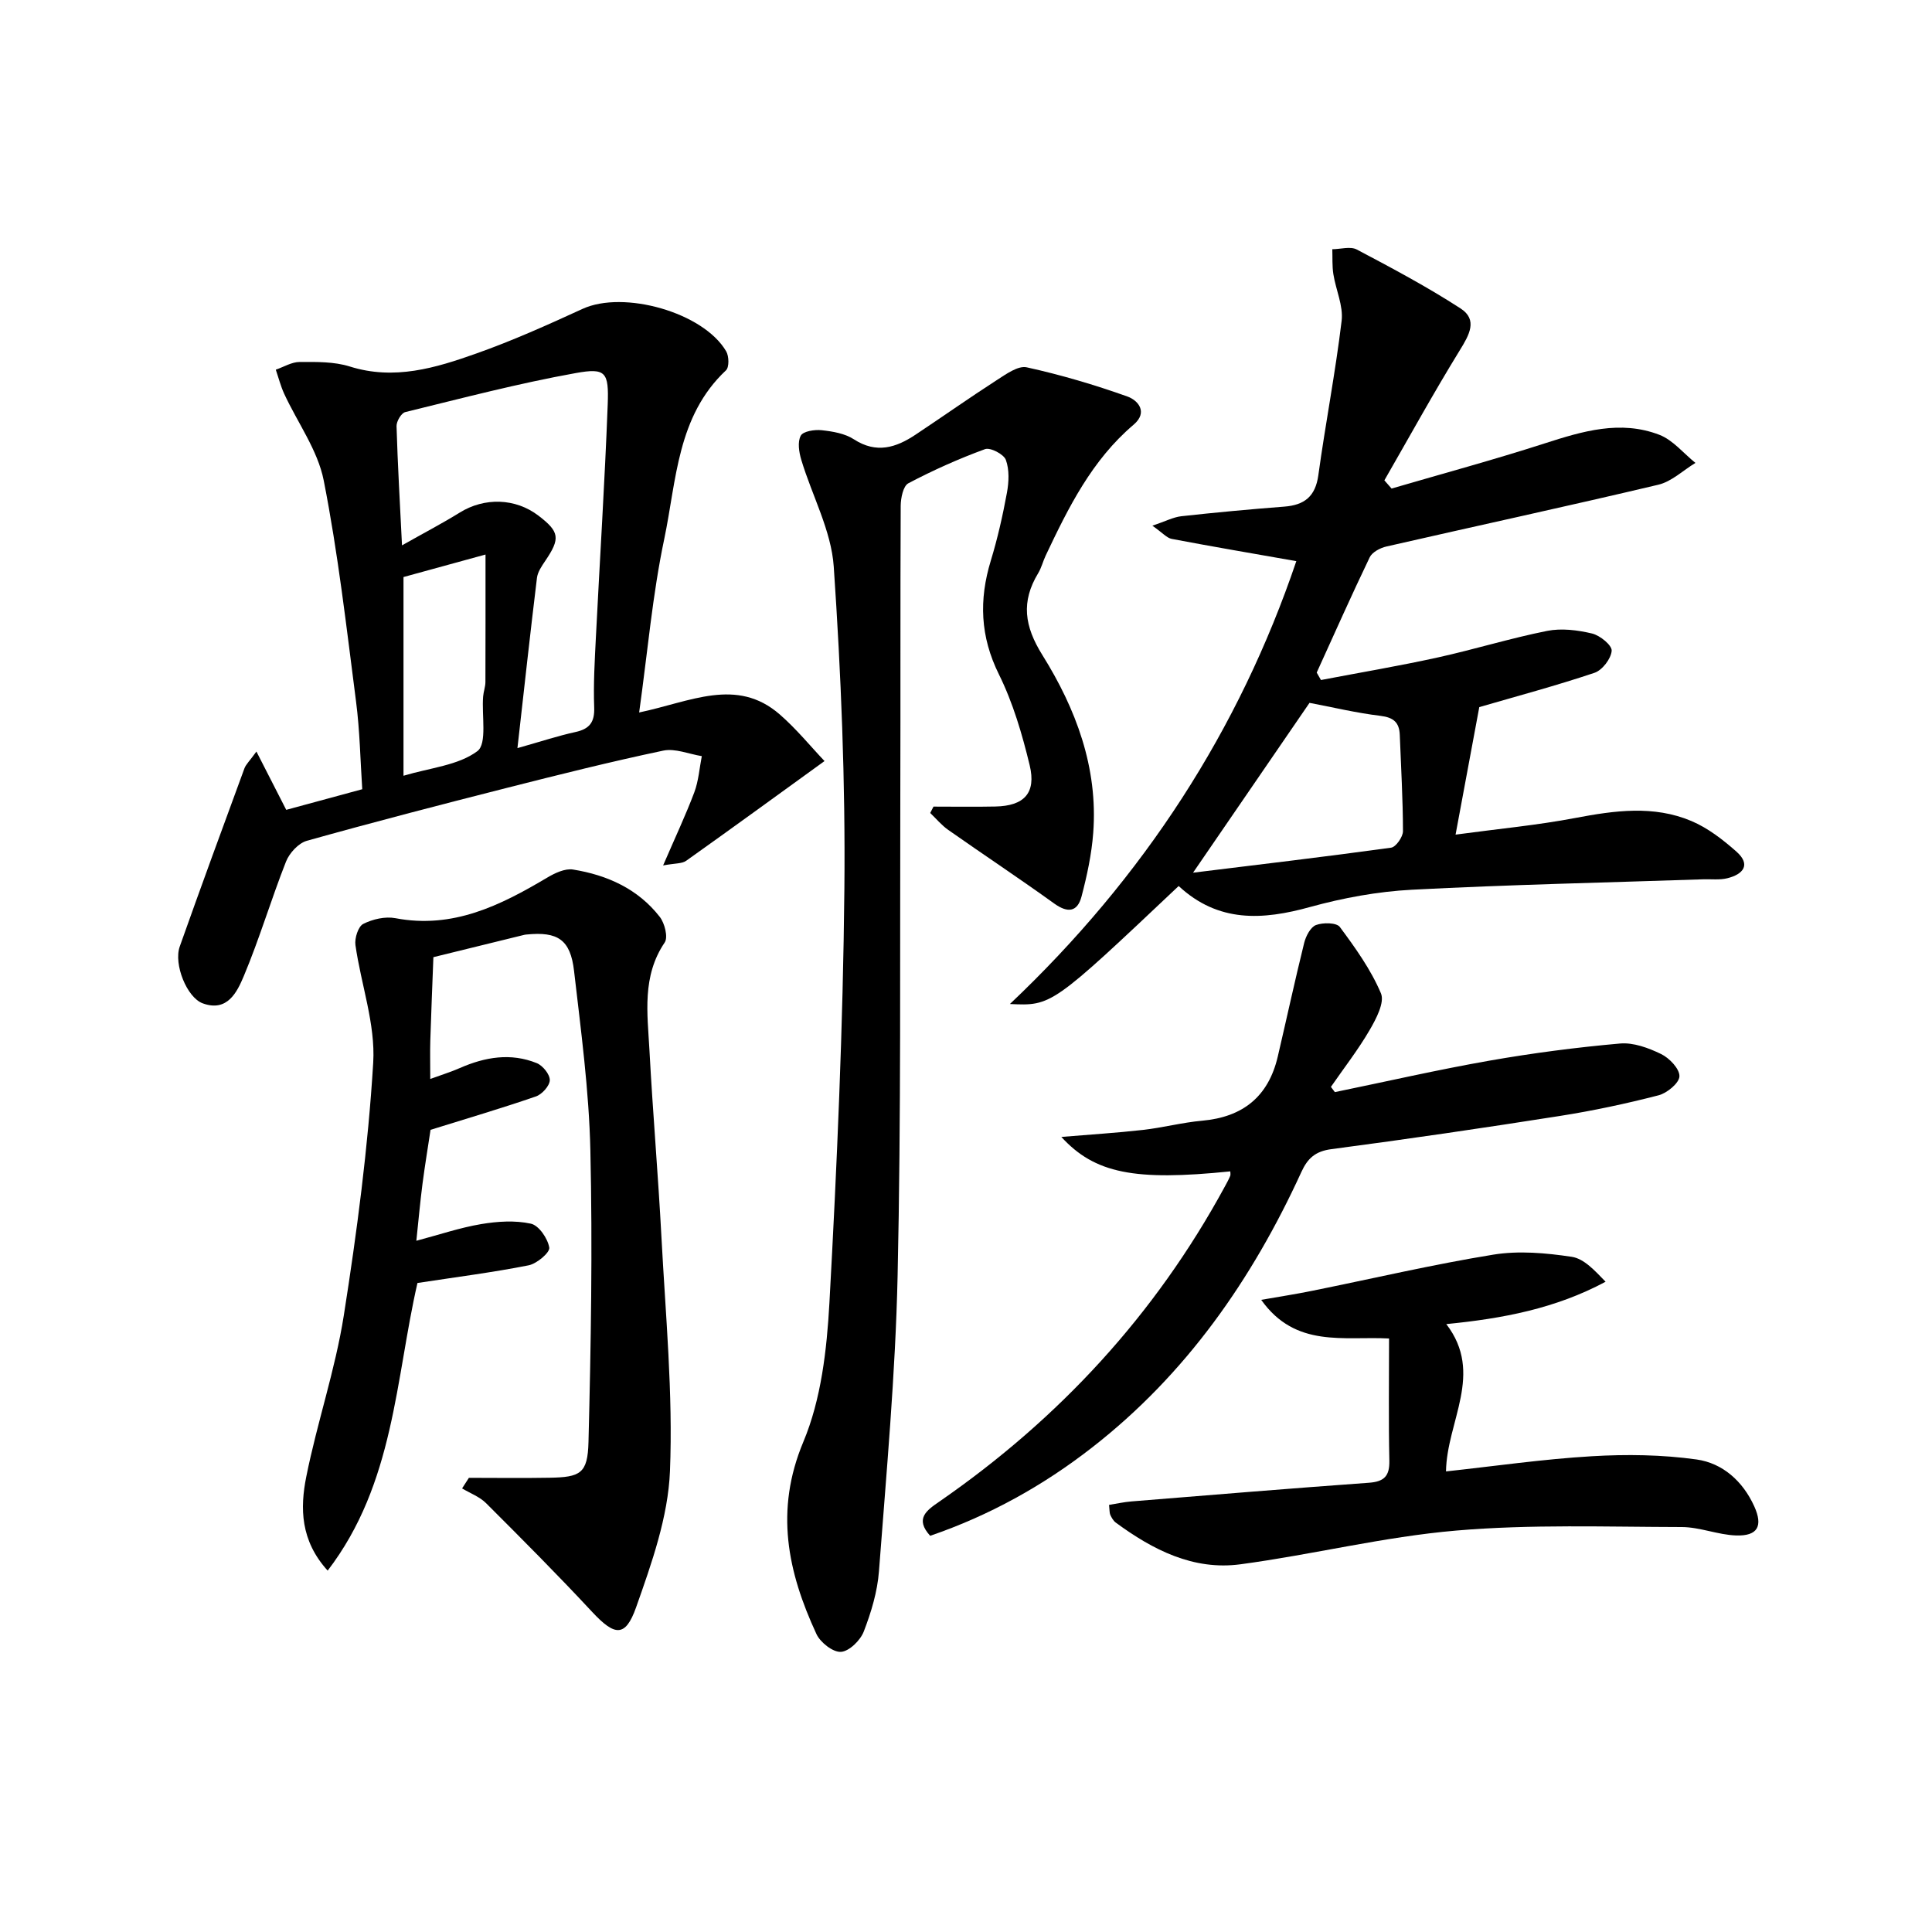
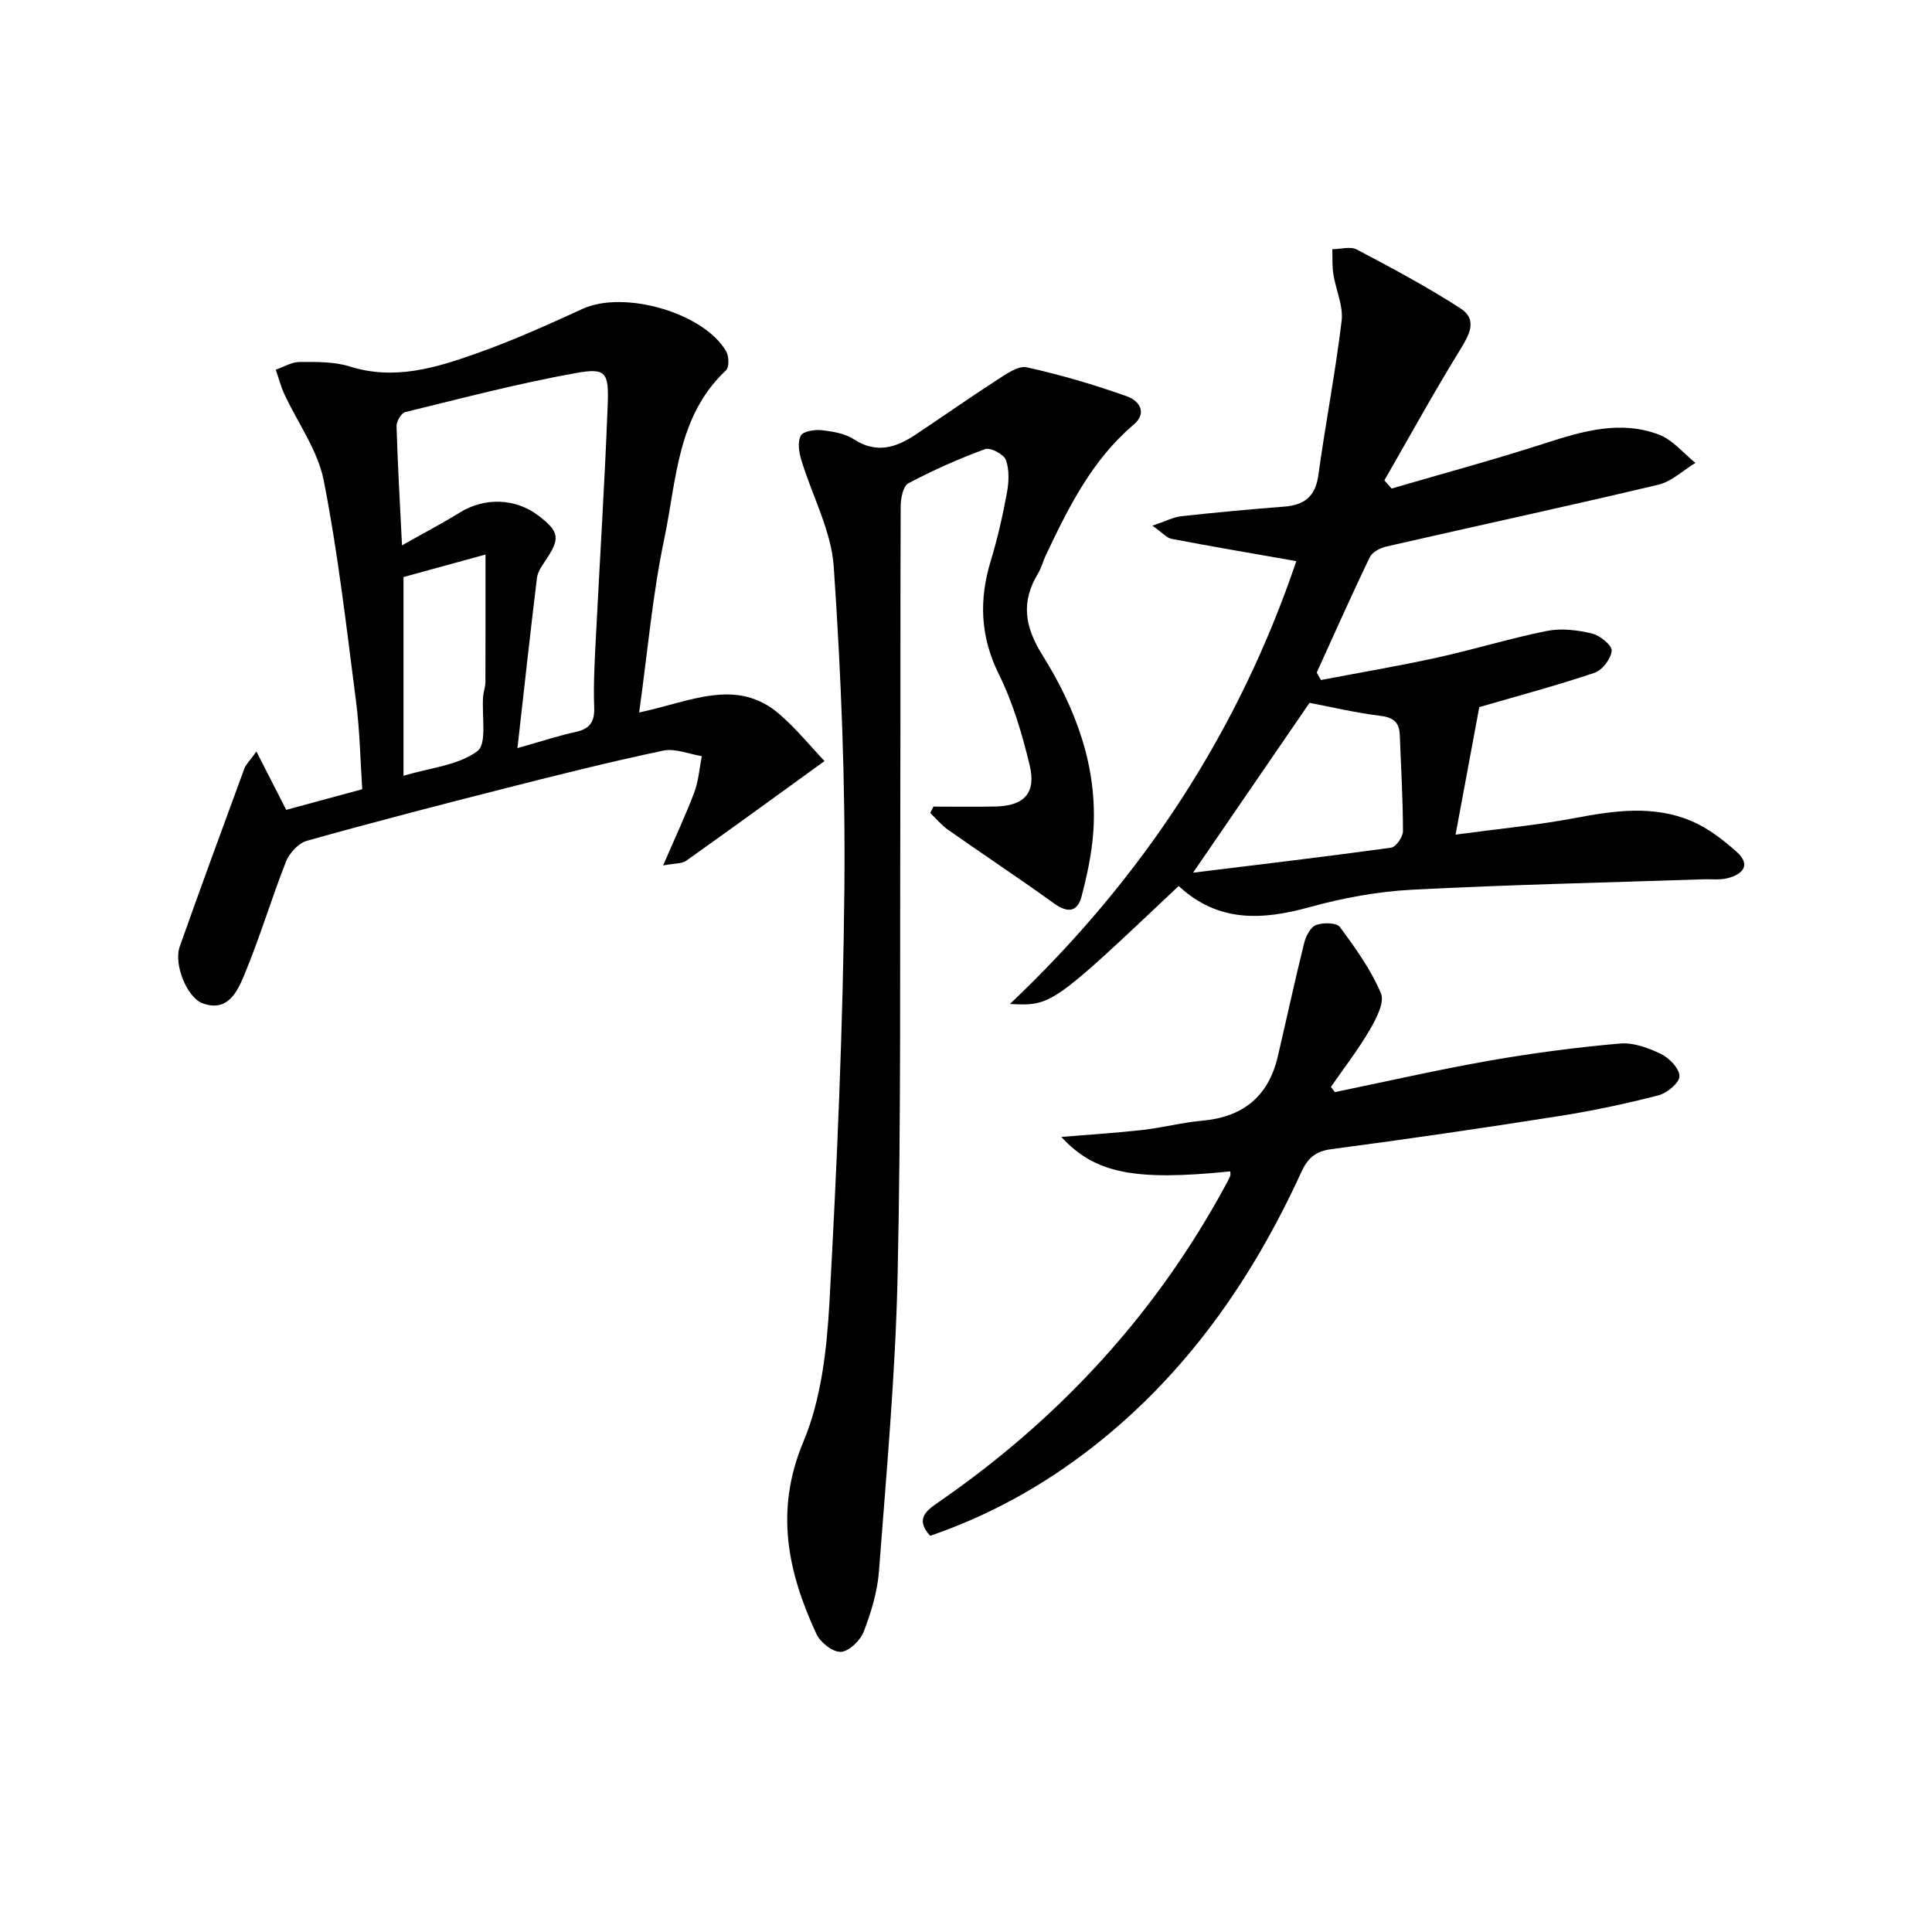
<svg xmlns="http://www.w3.org/2000/svg" enable-background="new 0 0 400 400" viewBox="0 0 400 400">
  <path d="m244.03 183.44c-26.28 24.83-26.28 24.83-34.94 24.43 27.79-26.31 47.48-56.8 59.3-91.69-8.91-1.57-17.38-3.01-25.81-4.61-1-.19-1.84-1.22-3.99-2.73 2.69-.9 4.31-1.77 5.99-1.96 7.09-.78 14.2-1.44 21.32-1.99 4.19-.32 6.45-2.12 7.05-6.52 1.47-10.67 3.54-21.26 4.82-31.95.37-3.1-1.2-6.41-1.71-9.65-.27-1.69-.16-3.44-.22-5.17 1.71-.01 3.74-.64 5.07.06 7.29 3.85 14.59 7.73 21.5 12.21 3.59 2.34 1.78 5.48-.17 8.64-5.44 8.84-10.44 17.94-15.62 26.94.5.57.99 1.13 1.49 1.7 10.57-3.09 21.22-5.97 31.7-9.35 7.85-2.53 15.69-4.88 23.74-1.78 2.82 1.09 5 3.83 7.47 5.82-2.56 1.55-4.93 3.87-7.7 4.52-18.72 4.44-37.53 8.5-56.29 12.79-1.28.29-2.94 1.17-3.45 2.24-3.79 7.89-7.34 15.89-10.97 23.86.29.51.59 1.03.88 1.54 8.05-1.54 16.14-2.9 24.14-4.66 7.6-1.67 15.06-3.99 22.69-5.51 2.96-.59 6.3-.17 9.29.54 1.65.39 4.16 2.44 4.07 3.58-.13 1.65-1.95 4.02-3.56 4.56-7.99 2.68-16.15 4.86-23.85 7.1-1.48 7.93-3.05 16.37-4.91 26.4 8.93-1.21 16.94-1.95 24.8-3.45 8.13-1.54 16.2-2.67 24.02.63 3.41 1.44 6.53 3.86 9.33 6.34 3.07 2.72 1.38 4.7-1.88 5.51-1.58.39-3.31.17-4.98.22-20.12.68-40.25 1.11-60.35 2.16-7.07.37-14.22 1.69-21.05 3.57-9.83 2.73-19.01 3.29-27.22-4.34zm2.98-2.76c14.05-1.73 27.55-3.32 41.01-5.18.99-.14 2.45-2.23 2.45-3.41-.01-6.64-.41-13.29-.66-19.93-.1-2.59-1.29-3.62-3.99-3.95-4.97-.6-9.86-1.77-14.7-2.69-7.75 11.3-15.81 23.05-24.11 35.16z" />
  <path d="m132.33 147.51c10.59-2.21 20.17-7.36 29.09.39 3.51 3.05 6.48 6.72 9.29 9.67-10.23 7.4-19.4 14.08-28.65 20.65-.87.62-2.28.49-4.77.96 2.52-5.84 4.68-10.42 6.46-15.14.88-2.36 1.06-4.98 1.55-7.49-2.67-.43-5.52-1.66-7.99-1.14-10.87 2.29-21.66 4.99-32.44 7.73-13.82 3.51-27.62 7.09-41.35 10.94-1.73.49-3.6 2.53-4.3 4.29-3.09 7.84-5.49 15.97-8.75 23.73-1.38 3.27-3.39 7.5-8.5 5.63-3.28-1.2-6.05-8.1-4.76-11.75 4.37-12.33 8.88-24.61 13.39-36.88.31-.85 1.08-1.54 2.49-3.5 2.28 4.46 4.15 8.12 6.17 12.07 4.77-1.3 9.88-2.68 15.74-4.27-.4-6-.5-12.1-1.28-18.12-1.98-15.31-3.72-30.69-6.7-45.82-1.24-6.27-5.42-11.95-8.18-17.93-.73-1.59-1.17-3.32-1.74-4.99 1.65-.57 3.3-1.6 4.96-1.6 3.47-.01 7.12-.08 10.36.94 9.22 2.9 17.77.3 26.19-2.69 7.49-2.65 14.77-5.92 22-9.24 8.52-3.91 25.03.72 29.74 8.79.59 1.01.64 3.29-.04 3.93-10.14 9.51-10.24 22.76-12.78 34.9-2.42 11.46-3.43 23.23-5.2 35.94zm-25.2 7.38c5-1.41 8.46-2.56 12-3.33 2.94-.64 4.01-2.04 3.89-5.13-.18-4.8.11-9.63.35-14.44.81-16.08 1.84-32.15 2.45-48.24.25-6.72-.39-7.63-6.61-6.51-11.87 2.13-23.58 5.21-35.31 8.08-.82.2-1.83 1.93-1.8 2.91.23 7.87.69 15.73 1.13 24.68 4.58-2.59 8.35-4.55 11.96-6.79 5.11-3.17 11.52-3.01 16.29.64 4.38 3.35 4.56 4.71 1.41 9.36-.73 1.08-1.57 2.3-1.72 3.53-1.38 11.33-2.62 22.67-4.04 35.24zm-6.61-40.08c-6.56 1.8-11.78 3.23-16.98 4.66v41.14c5.55-1.66 11.34-2.14 15.29-5.09 2.07-1.54.87-7.42 1.2-11.34.08-.99.46-1.96.47-2.95.03-8.56.02-17.13.02-26.42z" />
  <path d="m193.27 167c4.27 0 8.55.07 12.82-.02 5.93-.12 8.49-2.77 7.09-8.56-1.55-6.41-3.45-12.91-6.36-18.79-3.89-7.85-4.16-15.44-1.68-23.57 1.4-4.59 2.46-9.3 3.33-14.02.41-2.22.53-4.78-.22-6.83-.43-1.17-3.22-2.62-4.31-2.22-5.44 1.99-10.76 4.37-15.88 7.07-1.07.57-1.57 3.06-1.58 4.67-.1 19.99-.02 39.99-.08 59.98-.1 33.15.17 66.31-.56 99.45-.45 20.4-2.32 40.77-3.86 61.14-.32 4.24-1.61 8.51-3.15 12.5-.71 1.84-3.03 4.1-4.73 4.2-1.66.1-4.27-1.96-5.07-3.7-5.95-12.85-8.67-25.55-2.7-39.8 3.69-8.8 4.85-19.03 5.39-28.72 1.57-28.56 2.82-57.16 3.1-85.75.22-22.23-.69-44.51-2.2-66.7-.51-7.49-4.5-14.72-6.72-22.12-.48-1.59-.81-3.72-.11-5.01.5-.92 2.87-1.29 4.33-1.13 2.28.25 4.8.67 6.66 1.88 4.67 3.03 8.73 1.74 12.78-.96 5.64-3.75 11.18-7.66 16.87-11.33 1.88-1.21 4.36-3 6.14-2.61 7.05 1.55 14.03 3.61 20.84 6.04 2.17.77 4.36 3.22 1.29 5.84-8.63 7.32-13.5 17.15-18.2 27.09-.57 1.2-.88 2.54-1.56 3.66-3.56 5.89-2.87 10.95.88 16.95 6.93 11.1 11.54 23.31 10.52 36.81-.33 4.43-1.29 8.86-2.42 13.17-.84 3.21-2.85 3.47-5.65 1.46-7.22-5.2-14.65-10.12-21.94-15.24-1.39-.97-2.5-2.33-3.74-3.51.22-.46.45-.89.68-1.32z" />
-   <path d="m67.84 325.18c-5.66-6.23-5.73-12.95-4.43-19.44 2.24-11.2 6-22.13 7.77-33.38 2.73-17.35 5.03-34.84 6.09-52.35.48-8.01-2.53-16.2-3.68-24.35-.2-1.41.57-3.84 1.61-4.37 1.95-.99 4.55-1.59 6.66-1.19 11.9 2.27 21.72-2.63 31.42-8.39 1.59-.95 3.7-1.95 5.37-1.68 7.06 1.14 13.44 4 17.95 9.8 1.02 1.31 1.75 4.21 1.02 5.3-4.74 7-3.57 14.71-3.16 22.28.69 12.95 1.81 25.87 2.49 38.81.85 16.11 2.4 32.27 1.76 48.34-.38 9.51-3.79 19.1-7.02 28.24-2.23 6.29-4.46 5.9-9.1.92-7.13-7.67-14.54-15.1-21.95-22.5-1.34-1.34-3.3-2.06-4.97-3.06l1.41-2.19c5.56 0 11.12.08 16.67-.02 6.42-.11 7.93-.86 8.09-7.41.51-20.11.85-40.25.39-60.36-.28-12.41-1.95-24.81-3.38-37.17-.75-6.49-3.38-8.17-9.82-7.53-.17.02-.33.03-.49.07-6.27 1.54-12.54 3.08-18.81 4.62-.22 5.76-.46 11.52-.64 17.28-.07 2.32-.01 4.64-.01 7.94 2.41-.88 4.32-1.47 6.14-2.27 5.2-2.28 10.53-3.19 15.91-1.01 1.24.5 2.72 2.33 2.7 3.52-.02 1.17-1.6 2.93-2.86 3.37-7.03 2.43-14.17 4.53-21.83 6.92-.51 3.4-1.16 7.29-1.67 11.2-.48 3.74-.82 7.5-1.27 11.77 4.82-1.28 9.05-2.72 13.4-3.45 3.38-.57 7.03-.81 10.32-.09 1.64.36 3.49 3.06 3.8 4.95.17 1.01-2.57 3.33-4.27 3.67-7.48 1.48-15.06 2.44-23.02 3.66-4.56 19.84-4.77 41.52-18.59 59.55z" />
  <path d="m276.37 226.11c10.66-2.19 21.28-4.63 31.99-6.51 8.95-1.57 17.99-2.75 27.04-3.55 2.78-.25 5.91.91 8.52 2.18 1.71.83 3.83 3.05 3.79 4.6-.03 1.39-2.56 3.49-4.32 3.94-6.74 1.74-13.58 3.2-20.46 4.28-15.74 2.48-31.5 4.79-47.29 6.87-3.33.44-4.92 1.91-6.21 4.74-10.19 22.24-23.86 41.87-43.34 57.04-10.16 7.92-21.3 14.09-33.51 18.27-3.2-3.53-.78-5.24 1.9-7.08 24.77-17.13 44.69-38.68 59.1-65.21.4-.73.8-1.46 1.12-2.22.11-.26.02-.62.02-.94-19.84 2.03-28.04.43-34.98-7.13 5.83-.49 11.37-.83 16.87-1.45 4.11-.46 8.16-1.54 12.28-1.91 8.43-.75 13.71-4.99 15.65-13.24 1.84-7.86 3.54-15.75 5.48-23.59.35-1.39 1.31-3.25 2.44-3.68 1.45-.55 4.25-.52 4.94.4 3.21 4.33 6.43 8.82 8.51 13.74.8 1.89-1 5.3-2.34 7.6-2.38 4.09-5.32 7.86-8.02 11.77.27.37.54.73.82 1.08z" />
-   <path d="m229.62 311.57c1.58-.25 3.12-.6 4.67-.72 16.37-1.33 32.74-2.68 49.12-3.86 3.16-.23 4.31-1.37 4.24-4.59-.18-8.29-.06-16.58-.06-25.28-9.41-.5-19.35 2.03-26.47-8 3.95-.69 7.26-1.2 10.54-1.87 12.5-2.52 24.94-5.45 37.52-7.49 5.27-.86 10.9-.35 16.23.45 2.56.38 4.8 2.88 7.01 5.16-10.4 5.57-21.3 7.62-32.98 8.77 7.87 10.26.09 20.12-.06 30.5 10.15-1.1 20.14-2.55 30.17-3.14 7.21-.43 14.58-.33 21.72.67 5.38.76 9.56 4.48 11.93 9.7 1.84 4.07.74 6.18-3.77 6.03-3.76-.13-7.49-1.73-11.23-1.74-15.58-.03-31.24-.6-46.73.73-14.97 1.28-29.72 4.98-44.65 6.98-9.75 1.31-18.14-2.99-25.82-8.64-.5-.37-.86-1.02-1.13-1.6-.18-.43-.13-.96-.25-2.06z" />
</svg>